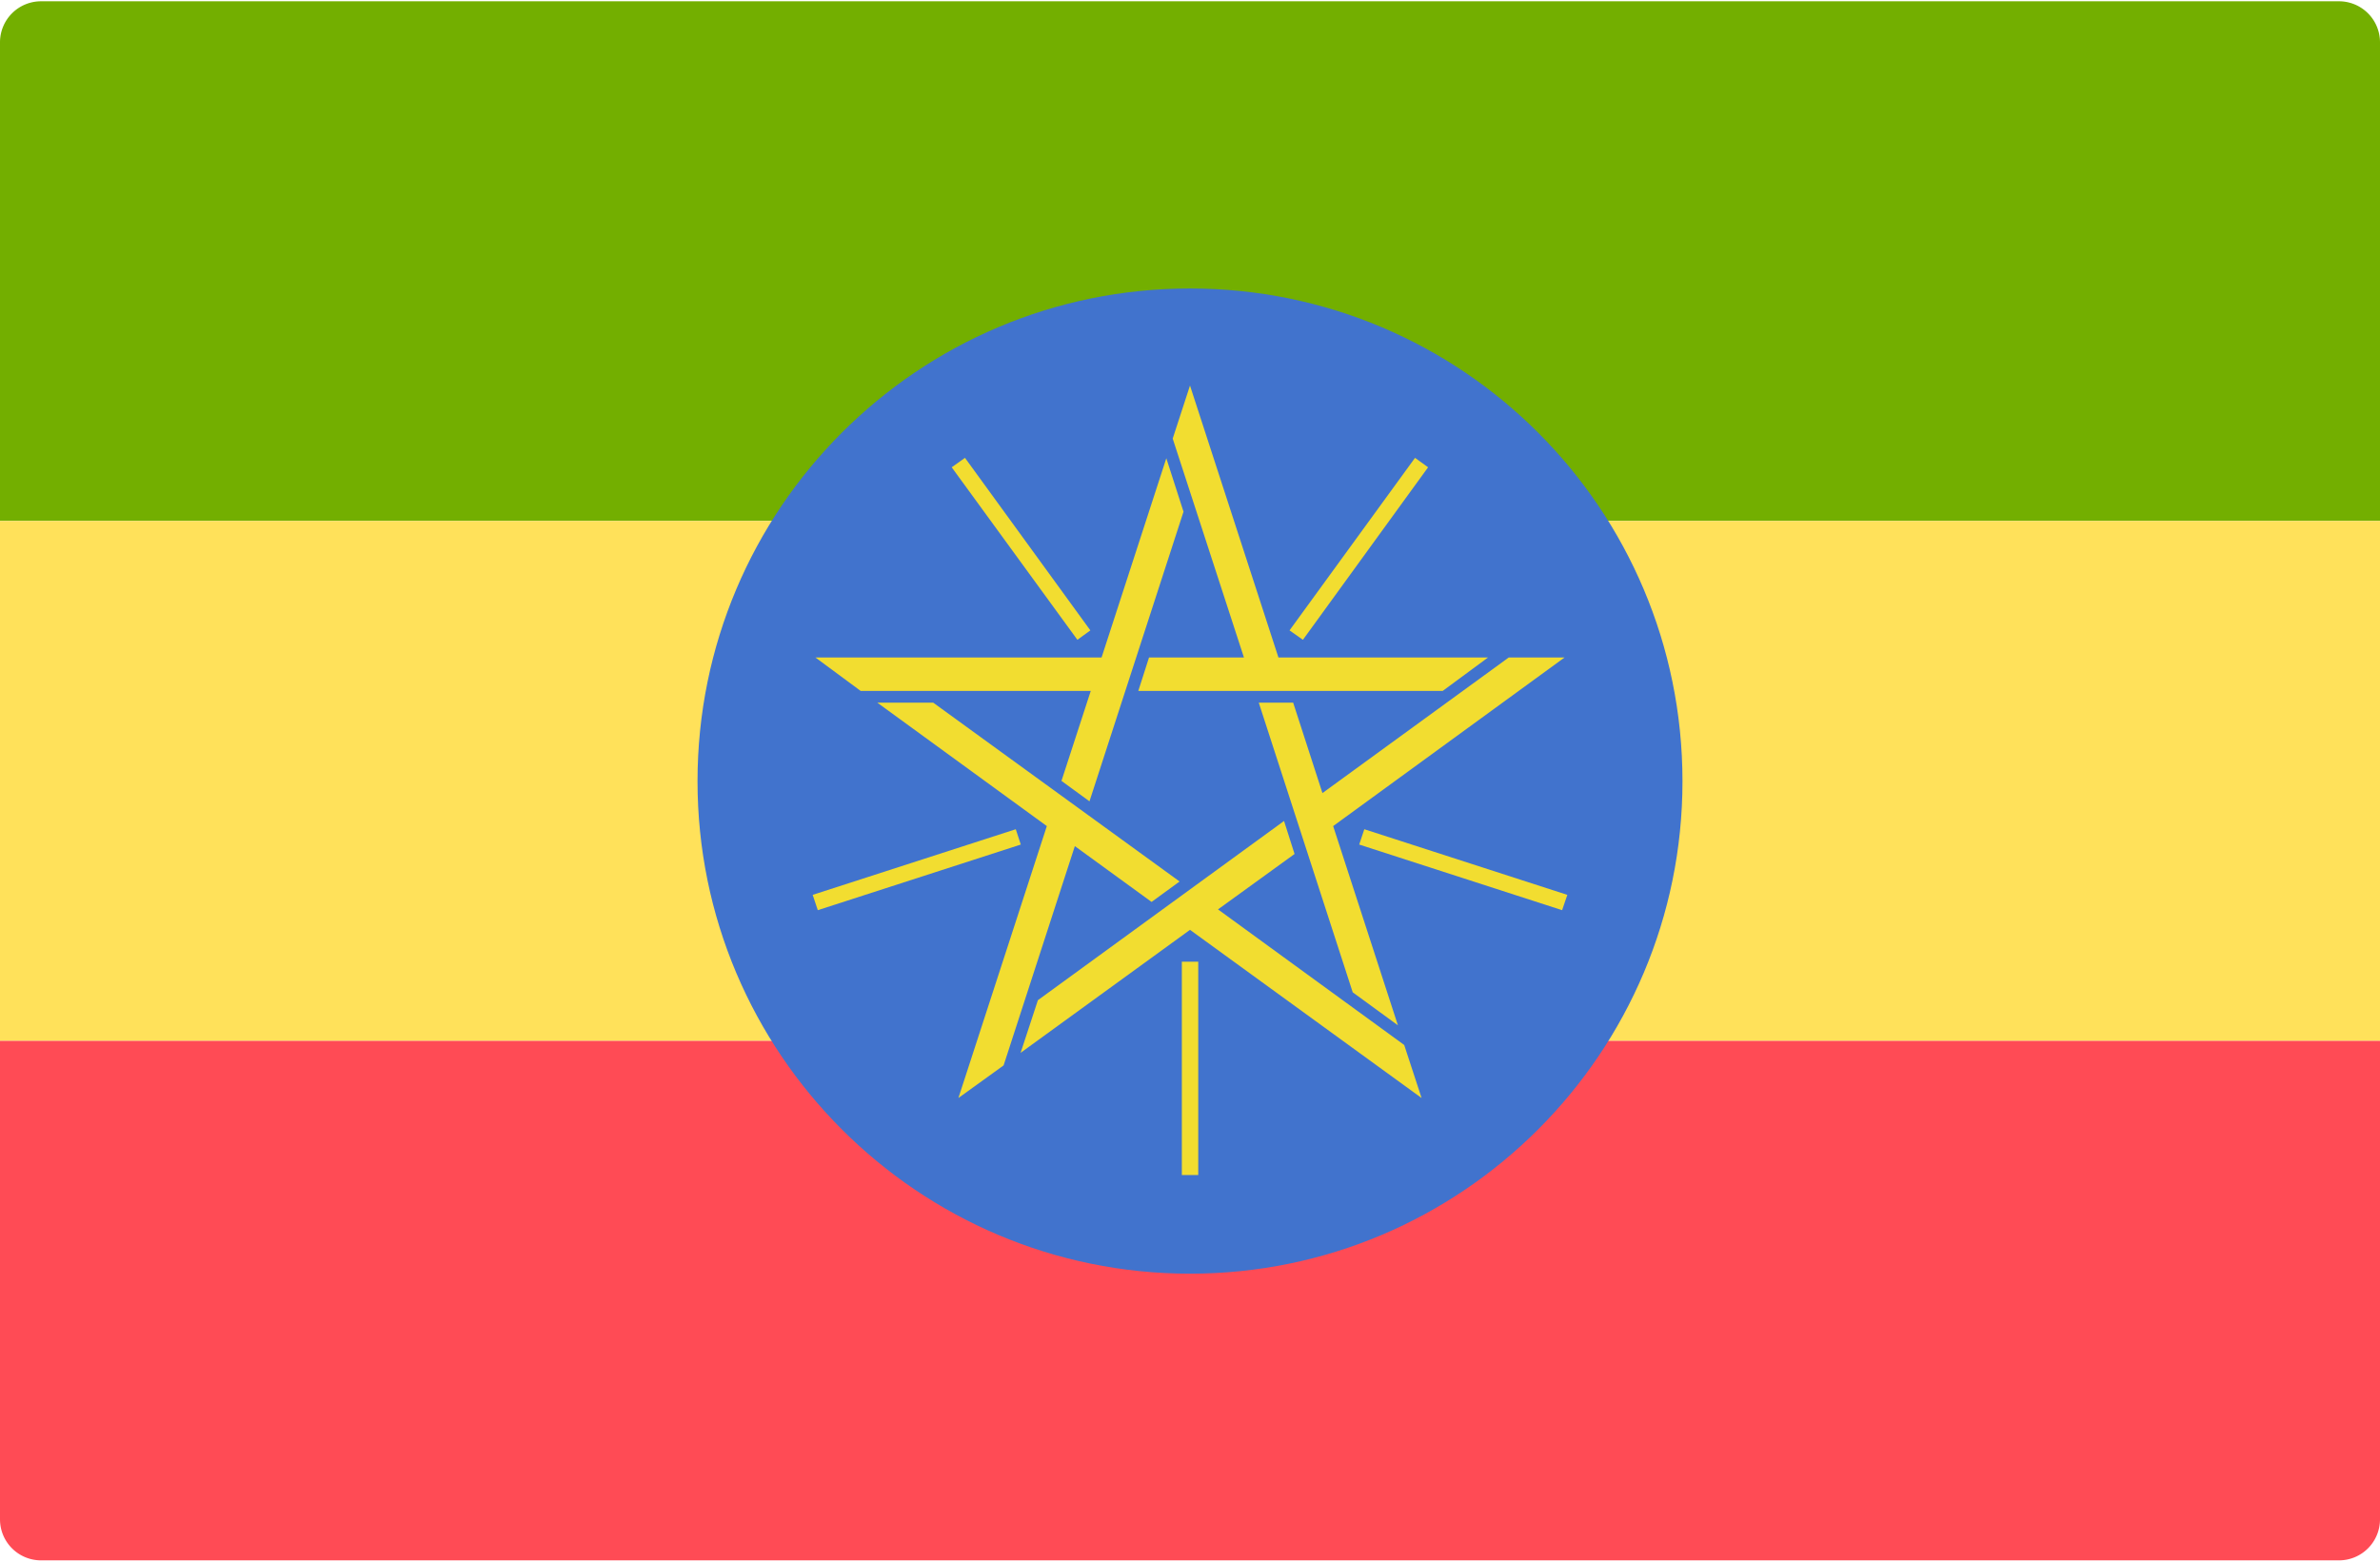
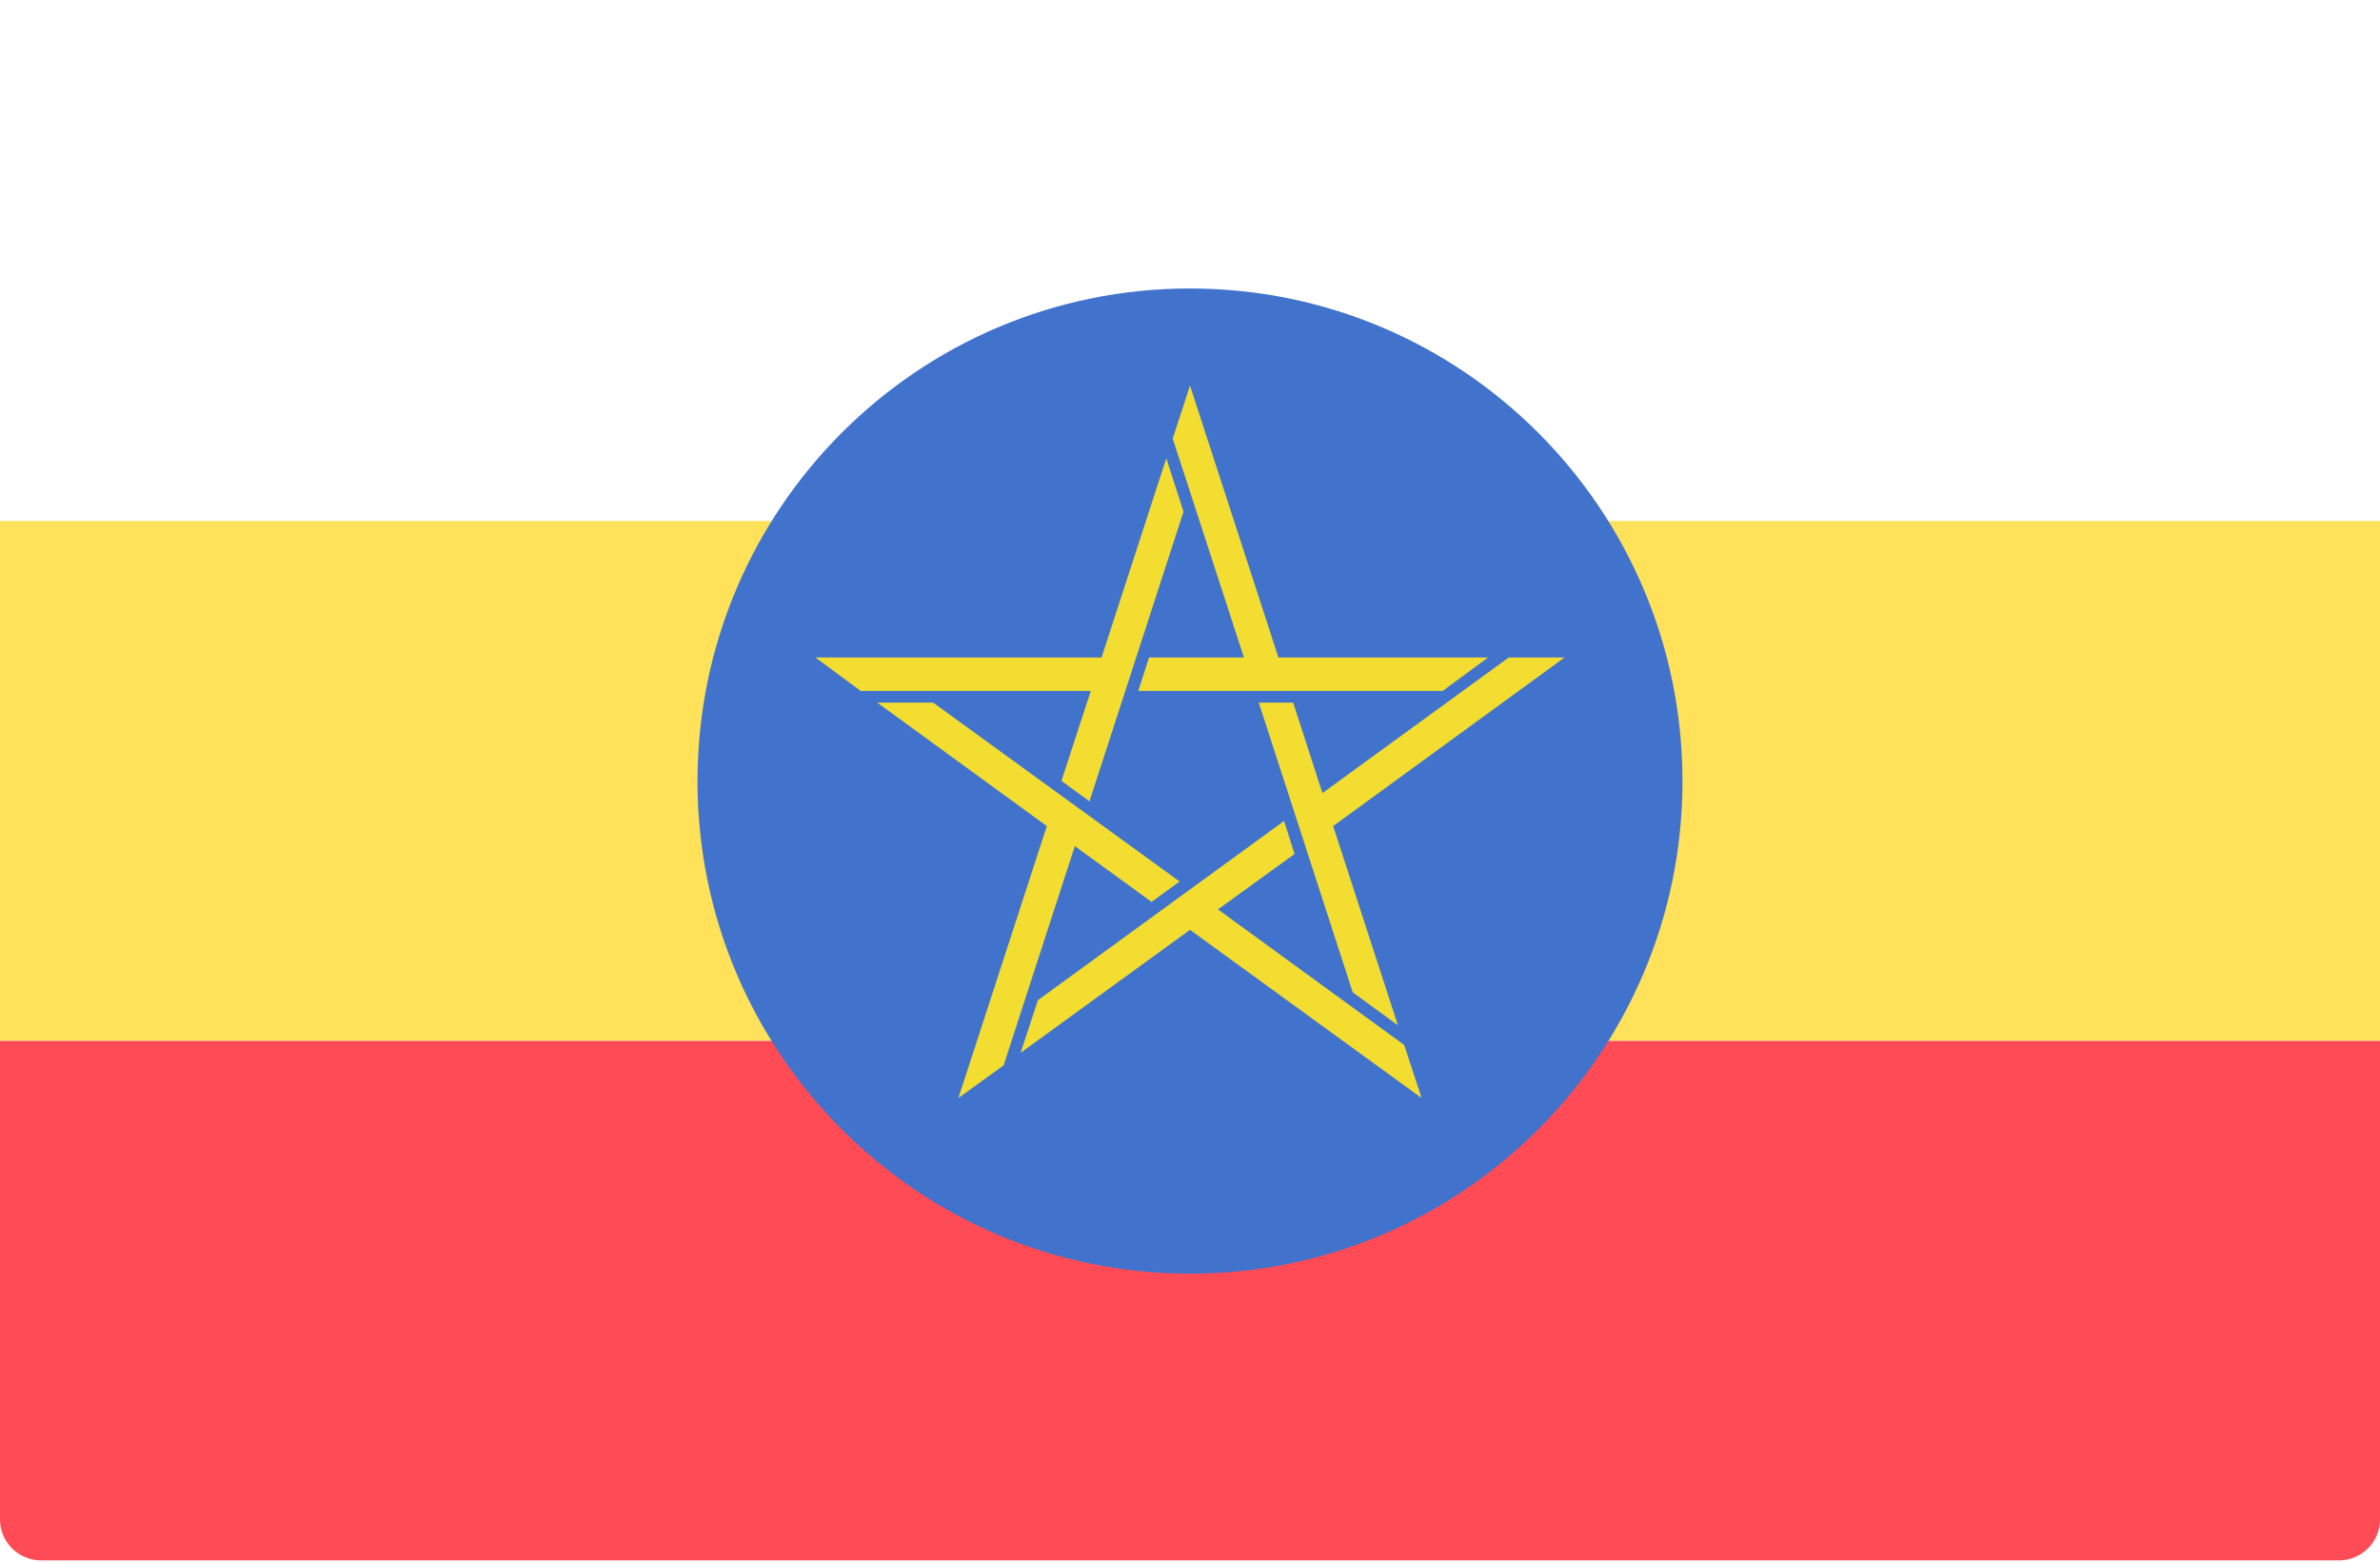
<svg xmlns="http://www.w3.org/2000/svg" fill="none" viewBox="0 0 512 336">
-   <path fill="#73AF00" d="M512 112.093H0V9.103A8.829 8.829 0 0 1 8.828.277h494.345a8.829 8.829 0 0 1 8.828 8.828L512 112.093z" />
  <path fill="#FF4B55" d="M503.172 335.725H8.828A8.829 8.829 0 0 1 0 326.897V223.909h512v102.988a8.828 8.828 0 0 1-8.828 8.828z" />
  <path fill="#FFE15A" d="M0 112.091h512v111.81H0v-111.81z" />
  <path fill="#4173CD" d="M361.945 168.099c0 58.426-47.435 105.945-105.945 105.945-58.51 0-105.945-47.519-105.945-105.945 0-58.594 47.435-106.03 105.945-106.03 58.51 0 105.945 47.436 105.945 106.03z" />
  <path fill="#F2DD30" d="M175.42 141.464h61.556l13.929-42.867 3.699 11.498-20.228 62.316-6.026-4.396 6.301-19.362h-49.506l-9.725-7.189zm30.756 94.785l19.025-58.51-36.462-26.551h12.026l52.995 38.473-6.024 4.396-16.509-12.007-15.325 47.181-9.726 7.018zm99.646 0L256 200.062l-36.442 26.464 3.721-11.329 52.952-38.558 2.262 7.102-16.468 11.923 40.057 29.172 3.74 11.413zm30.756-94.785l-49.781 36.274 13.931 42.869-9.724-7.104-20.209-62.316h7.399l6.298 19.448 40.079-29.172h12.006v.001h.001zM256 82.954l19.025 58.51h45.088l-9.745 7.189h-65.487l2.305-7.189h20.418l-15.325-47.096L256 82.954z" />
-   <path fill="#F2DD30" d="M257.775 252.823h-3.53v-45.912h3.53v45.912zm78.276-56.991l-43.651-14.12 1.1-3.297 43.672 14.12-1.121 3.297zm-160.123 0l-1.1-3.297 43.692-14.12 1.08 3.297-43.672 14.12zm104.361-58.173l-2.877-2.028 26.995-37.12 2.812 2.03-26.93 37.118zm-48.513 0l-27.038-37.118 2.855-2.03 26.973 37.12-2.79 2.028z" />
</svg>